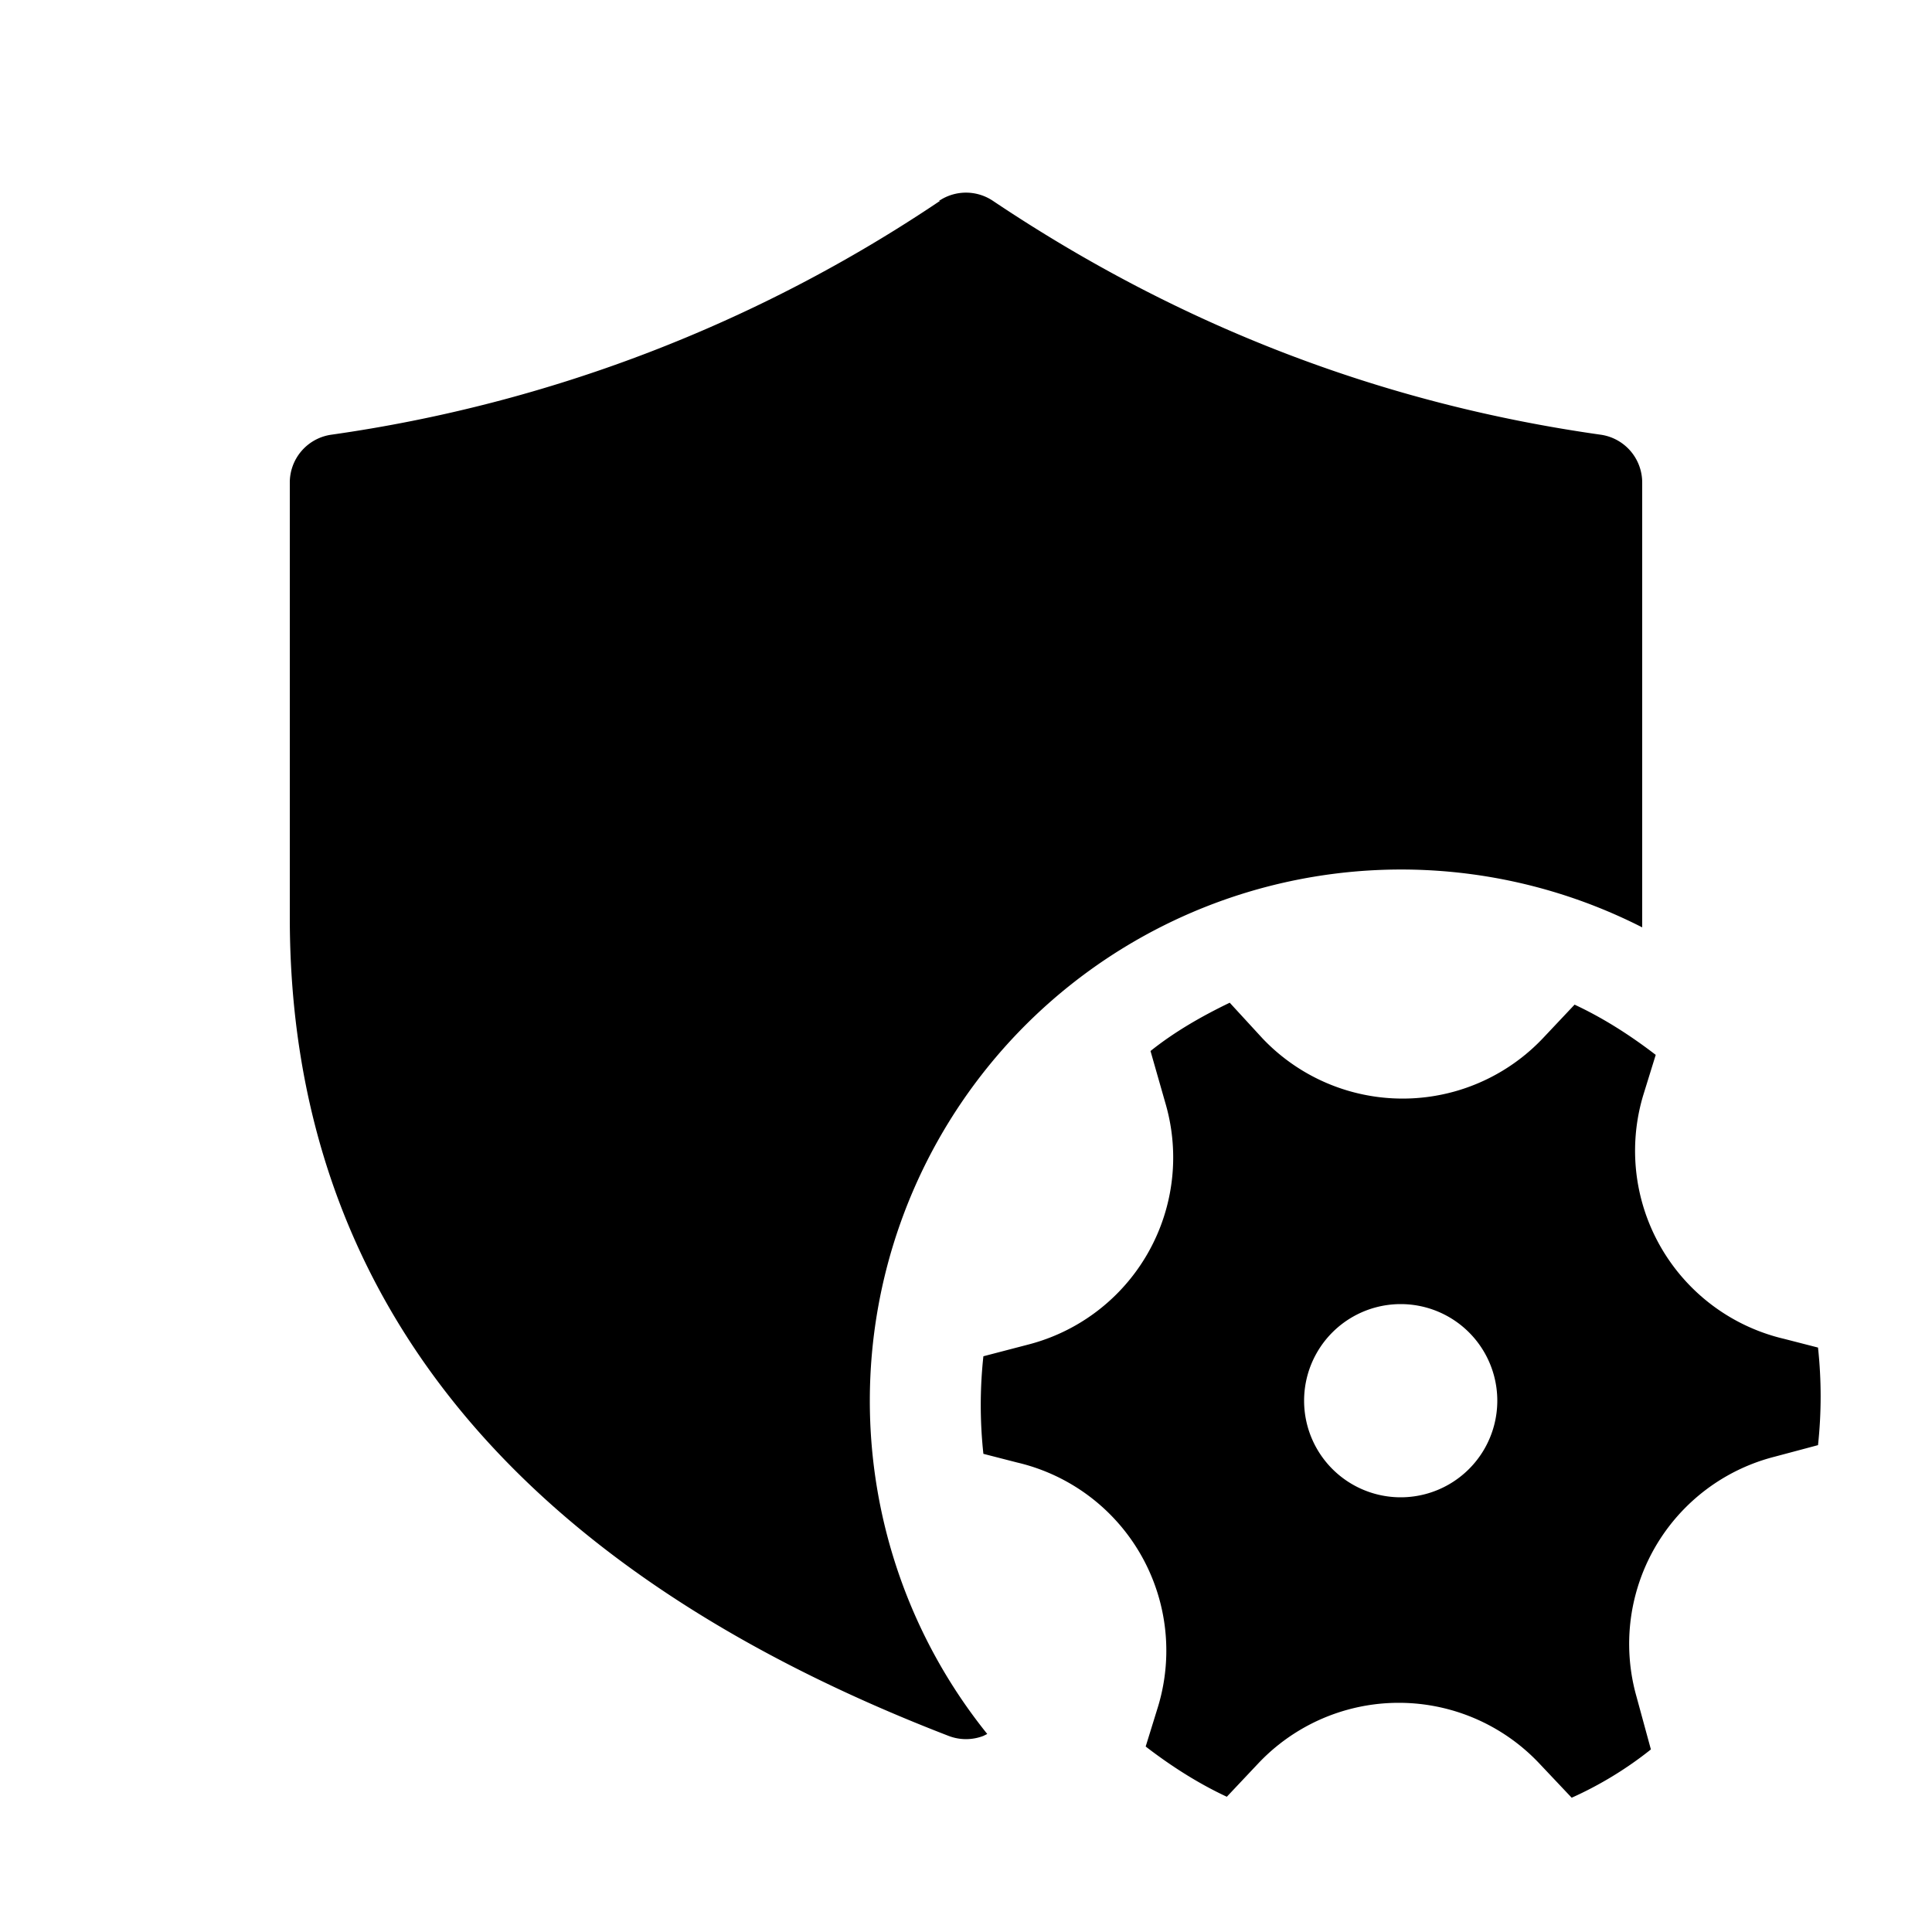
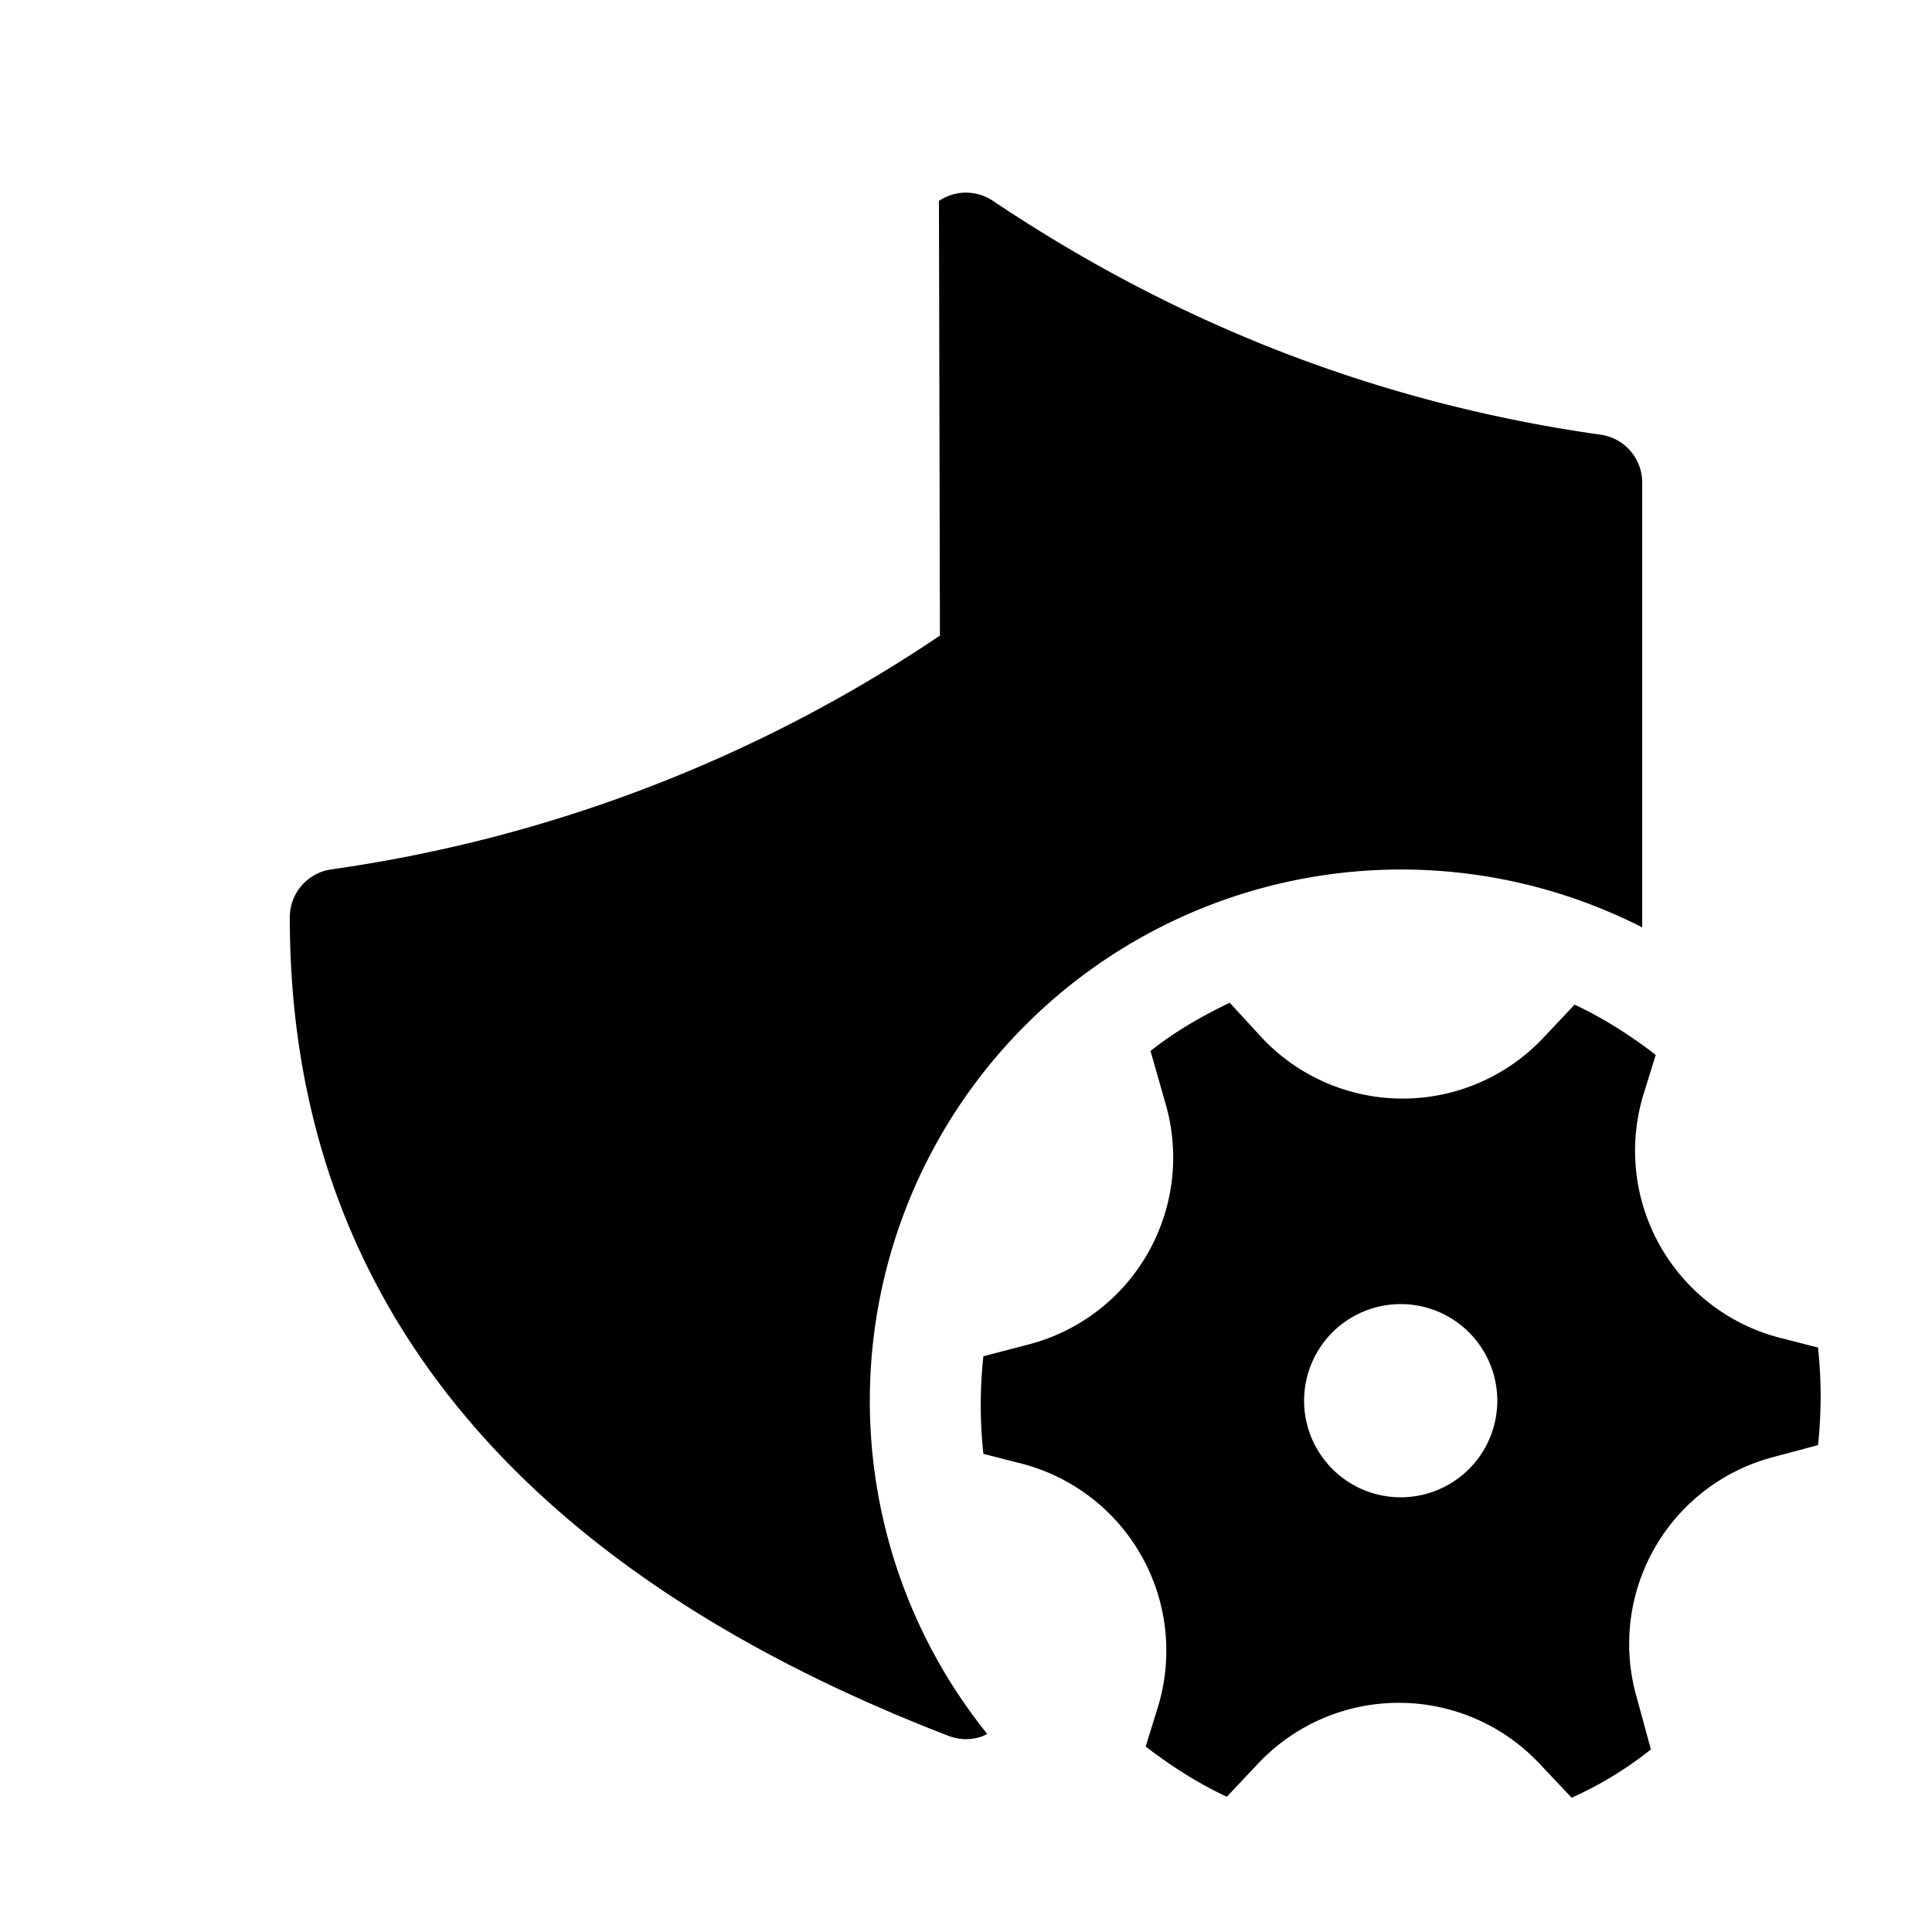
<svg xmlns="http://www.w3.org/2000/svg" width="20" height="20" viewBox="0 0 20 20">
-   <path d="M13.07 10.75a2 2 0 0 0 2.9 0l.33-.35c.3.14.58.32.84.52l-.13.42a2 2 0 0 0 1.46 2.52l.35.09a4.7 4.7 0 0 1 0 1.01l-.45.12a2 2 0 0 0-1.43 2.48l.15.55c-.25.2-.53.37-.82.5l-.34-.36a2 2 0 0 0-2.9 0l-.33.35c-.3-.14-.58-.32-.84-.52l.13-.42a2 2 0 0 0-1.46-2.52l-.35-.09a4.7 4.7 0 0 1 0-1.01l.46-.12a2 2 0 0 0 1.43-2.48l-.16-.56c.25-.2.53-.36.82-.5l.34.37ZM9.72 2.08a.5.5 0 0 1 .56 0c1.94 1.3 4.03 2.1 6.29 2.42A.5.5 0 0 1 17 5v4.6a5.5 5.5 0 0 0-6.78 8.35l-.04.02a.5.5 0 0 1-.36 0C5.31 16.23 3 13.39 3 9.5V5a.5.5 0 0 1 .43-.5 15.05 15.05 0 0 0 6.3-2.42ZM14.5 13.5a1 1 0 1 0 0 2 1 1 0 0 0 0-2Z" />
+   <path d="M13.07 10.75a2 2 0 0 0 2.9 0l.33-.35c.3.14.58.32.84.52l-.13.42a2 2 0 0 0 1.46 2.52l.35.09a4.7 4.7 0 0 1 0 1.01l-.45.12a2 2 0 0 0-1.43 2.48l.15.55c-.25.2-.53.37-.82.5l-.34-.36a2 2 0 0 0-2.9 0l-.33.35c-.3-.14-.58-.32-.84-.52l.13-.42a2 2 0 0 0-1.46-2.52l-.35-.09a4.7 4.7 0 0 1 0-1.01l.46-.12a2 2 0 0 0 1.43-2.48l-.16-.56c.25-.2.53-.36.82-.5l.34.37ZM9.72 2.08a.5.5 0 0 1 .56 0c1.94 1.3 4.03 2.1 6.29 2.42A.5.5 0 0 1 17 5v4.6a5.5 5.5 0 0 0-6.78 8.35l-.04.02a.5.5 0 0 1-.36 0C5.31 16.23 3 13.39 3 9.5a.5.5 0 0 1 .43-.5 15.05 15.05 0 0 0 6.3-2.42ZM14.5 13.5a1 1 0 1 0 0 2 1 1 0 0 0 0-2Z" />
</svg>